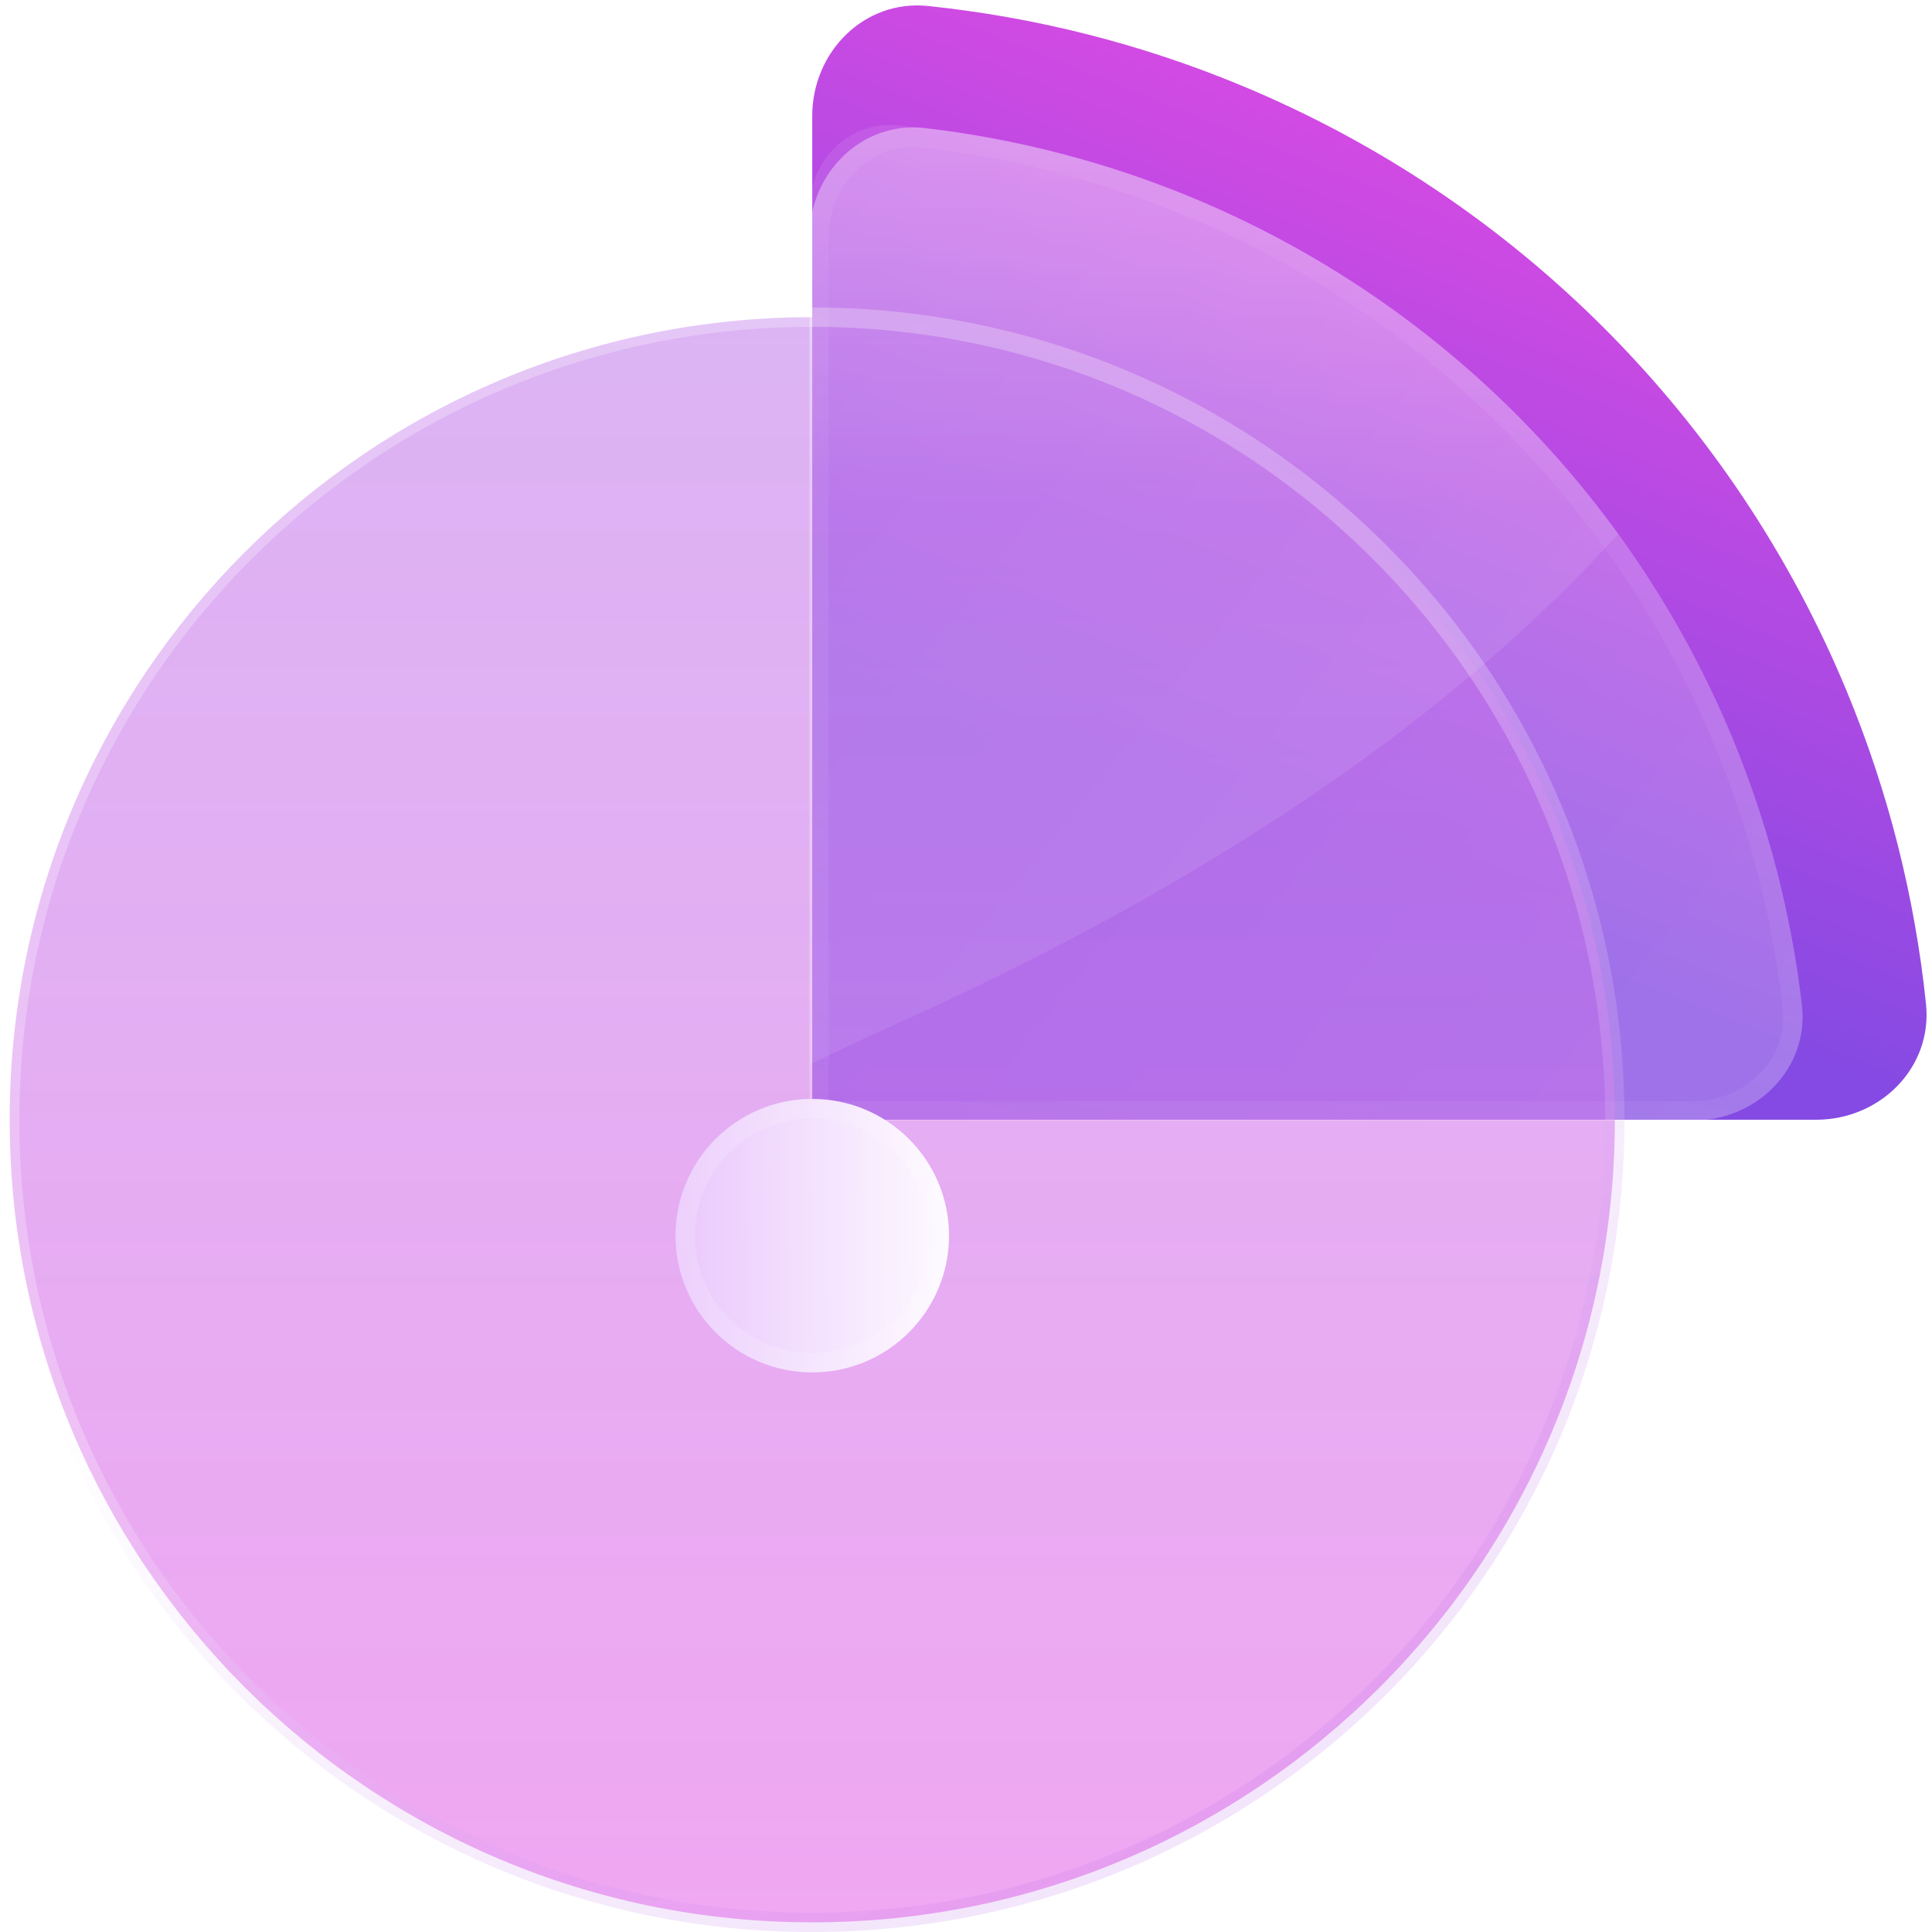
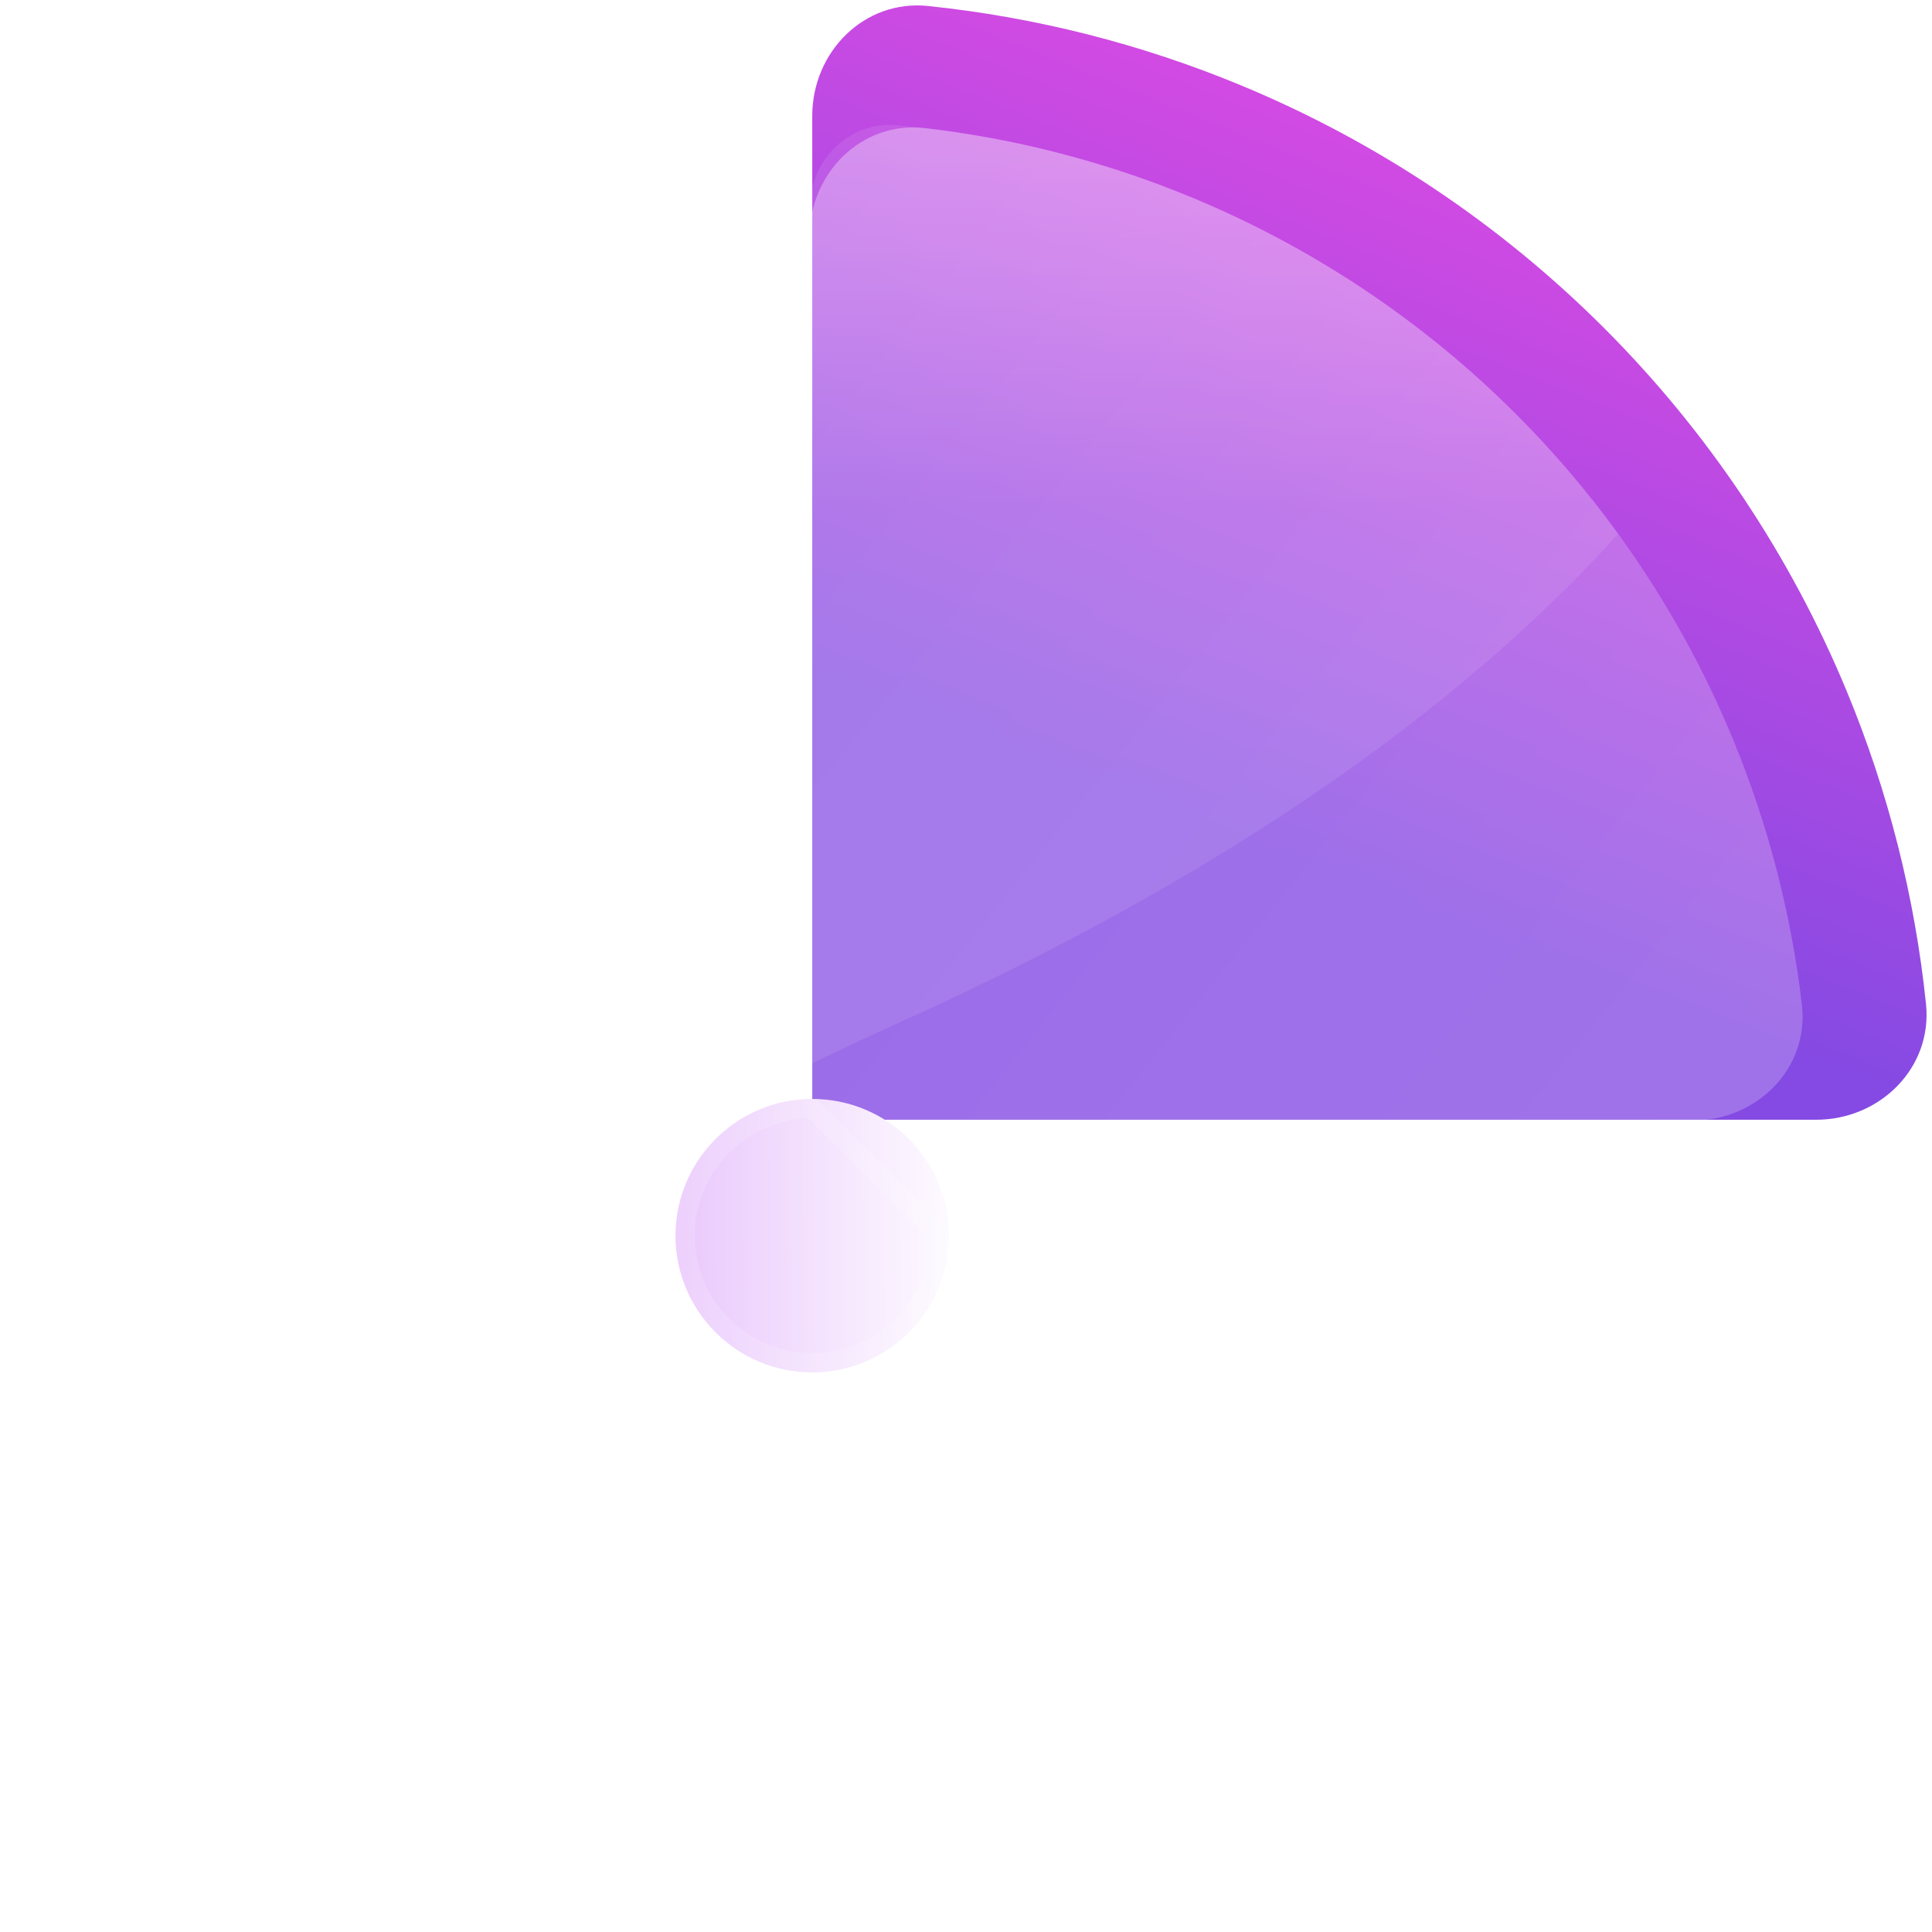
<svg xmlns="http://www.w3.org/2000/svg" width="100" height="100" viewBox="0 0 100 100" fill="none">
  <path d="M94 57.958C97.314 57.958 100.032 55.265 99.69 51.969C99.112 46.413 97.734 40.959 95.588 35.779C92.675 28.747 88.406 22.358 83.024 16.976C77.642 11.594 71.253 7.324 64.221 4.412C59.041 2.266 53.587 0.888 48.031 0.31C44.735 -0.032 42.042 2.686 42.042 6L42.042 57.958H94Z" fill="url(#paint0_linear_5020_747)" />
-   <path d="M83.584 57.958C83.584 80.901 64.985 99.5 42.042 99.5C19.099 99.5 0.5 80.901 0.5 57.958C0.5 35.015 19.099 16.416 42.042 16.416C64.985 16.416 83.584 35.015 83.584 57.958Z" fill="url(#paint1_linear_5020_747)" stroke="url(#paint2_linear_5020_747)" />
  <g filter="url(#filter0_bi_5020_747)">
    <path d="M87.613 58.002C90.927 58.002 93.649 55.307 93.266 52.015C92.714 47.279 91.508 42.633 89.676 38.21C87.077 31.936 83.268 26.235 78.466 21.432C73.663 16.63 67.962 12.82 61.687 10.221C57.264 8.389 52.618 7.184 47.882 6.632C44.591 6.248 41.896 8.971 41.896 12.284L41.896 58.002H87.613Z" fill="url(#paint3_linear_5020_747)" />
    <path d="M87.613 58.002C90.927 58.002 93.649 55.307 93.266 52.015C92.714 47.279 91.508 42.633 89.676 38.21C87.077 31.936 83.268 26.235 78.466 21.432C73.663 16.63 67.962 12.82 61.687 10.221C57.264 8.389 52.618 7.184 47.882 6.632C44.591 6.248 41.896 8.971 41.896 12.284L41.896 58.002H87.613Z" fill="url(#paint4_linear_5020_747)" fill-opacity="0.2" />
-     <path d="M89.215 38.402C91.029 42.782 92.222 47.383 92.769 52.073C93.113 55.028 90.669 57.502 87.613 57.502H42.396L42.396 12.284C42.396 9.229 44.869 6.784 47.825 7.129C52.514 7.675 57.116 8.869 61.496 10.683C67.71 13.257 73.356 17.03 78.112 21.786C82.868 26.542 86.641 32.188 89.215 38.402Z" stroke="url(#paint5_linear_5020_747)" />
  </g>
  <path d="M83.759 27.634C76.482 35.678 64.934 44.629 46.608 52.9C44.986 53.632 43.415 54.369 41.896 55.109L41.896 10.822C41.896 8.316 43.931 6.264 46.428 6.483C51.666 6.944 56.813 8.202 61.687 10.221C67.962 12.82 73.663 16.63 78.466 21.432C80.395 23.361 82.164 25.436 83.759 27.634Z" fill="white" fill-opacity="0.09" />
  <g filter="url(#filter1_d_5020_747)">
    <ellipse cx="42.042" cy="57.958" rx="7.077" ry="7.077" fill="url(#paint6_linear_5020_747)" />
-     <path d="M48.619 57.958C48.619 61.59 45.674 64.535 42.042 64.535C38.41 64.535 35.465 61.59 35.465 57.958C35.465 54.326 38.41 51.381 42.042 51.381C45.674 51.381 48.619 54.326 48.619 57.958Z" stroke="white" stroke-opacity="0.14" />
+     <path d="M48.619 57.958C48.619 61.59 45.674 64.535 42.042 64.535C38.41 64.535 35.465 61.59 35.465 57.958C35.465 54.326 38.41 51.381 42.042 51.381Z" stroke="white" stroke-opacity="0.14" />
  </g>
  <defs>
    <filter id="filter0_bi_5020_747" x="24.896" y="-10.404" width="85.406" height="85.406" filterUnits="userSpaceOnUse" color-interpolation-filters="sRGB">
      <feFlood flood-opacity="0" result="BackgroundImageFix" />
      <feGaussianBlur in="BackgroundImageFix" stdDeviation="8.5" />
      <feComposite in2="SourceAlpha" operator="in" result="effect1_backgroundBlur_5020_747" />
      <feBlend mode="normal" in="SourceGraphic" in2="effect1_backgroundBlur_5020_747" result="shape" />
      <feColorMatrix in="SourceAlpha" type="matrix" values="0 0 0 0 0 0 0 0 0 0 0 0 0 0 0 0 0 0 127 0" result="hardAlpha" />
      <feOffset />
      <feGaussianBlur stdDeviation="2" />
      <feComposite in2="hardAlpha" operator="arithmetic" k2="-1" k3="1" />
      <feColorMatrix type="matrix" values="0 0 0 0 1 0 0 0 0 1 0 0 0 0 1 0 0 0 0.63 0" />
      <feBlend mode="normal" in2="shape" result="effect2_innerShadow_5020_747" />
    </filter>
    <filter id="filter1_d_5020_747" x="28.965" y="50.881" width="26.154" height="26.154" filterUnits="userSpaceOnUse" color-interpolation-filters="sRGB">
      <feFlood flood-opacity="0" result="BackgroundImageFix" />
      <feColorMatrix in="SourceAlpha" type="matrix" values="0 0 0 0 0 0 0 0 0 0 0 0 0 0 0 0 0 0 127 0" result="hardAlpha" />
      <feOffset dy="6" />
      <feGaussianBlur stdDeviation="3" />
      <feComposite in2="hardAlpha" operator="out" />
      <feColorMatrix type="matrix" values="0 0 0 0 0.635 0 0 0 0 0.294 0 0 0 0 0.894 0 0 0 0.27 0" />
      <feBlend mode="normal" in2="BackgroundImageFix" result="effect1_dropShadow_5020_747" />
      <feBlend mode="normal" in="SourceGraphic" in2="effect1_dropShadow_5020_747" result="shape" />
    </filter>
    <linearGradient id="paint0_linear_5020_747" x1="31.266" y1="30.164" x2="47.356" y2="-10.107" gradientUnits="userSpaceOnUse">
      <stop stop-color="#844AE3" />
      <stop offset="1" stop-color="#E14AE3" />
    </linearGradient>
    <linearGradient id="paint1_linear_5020_747" x1="42.042" y1="15.916" x2="42.042" y2="101.941" gradientUnits="userSpaceOnUse">
      <stop stop-color="#AB4BE4" stop-opacity="0.42" />
      <stop offset="1" stop-color="#E14BE4" stop-opacity="0.49" />
    </linearGradient>
    <linearGradient id="paint2_linear_5020_747" x1="17.295" y1="31.283" x2="61.943" y2="108.381" gradientUnits="userSpaceOnUse">
      <stop offset="0.331" stop-color="white" stop-opacity="0.26" />
      <stop offset="1" stop-color="#AB4BE4" stop-opacity="0.16" />
    </linearGradient>
    <linearGradient id="paint3_linear_5020_747" x1="-1.516" y1="26.61" x2="87.575" y2="97.718" gradientUnits="userSpaceOnUse">
      <stop stop-color="white" stop-opacity="0.16" />
      <stop offset="1" stop-color="white" stop-opacity="0.24" />
    </linearGradient>
    <linearGradient id="paint4_linear_5020_747" x1="41.896" y1="6.284" x2="41.896" y2="26.203" gradientUnits="userSpaceOnUse">
      <stop stop-color="white" />
      <stop offset="1" stop-color="white" stop-opacity="0" />
    </linearGradient>
    <linearGradient id="paint5_linear_5020_747" x1="41.896" y1="6.284" x2="23.85" y2="106.469" gradientUnits="userSpaceOnUse">
      <stop offset="0.331" stop-color="white" stop-opacity="0.05" />
      <stop offset="1" stop-color="#AB4BE4" stop-opacity="0.16" />
    </linearGradient>
    <linearGradient id="paint6_linear_5020_747" x1="34.6" y1="61.123" x2="49.656" y2="61.047" gradientUnits="userSpaceOnUse">
      <stop stop-color="#E9C7FC" />
      <stop offset="1" stop-color="#FEFCFF" />
    </linearGradient>
  </defs>
</svg>